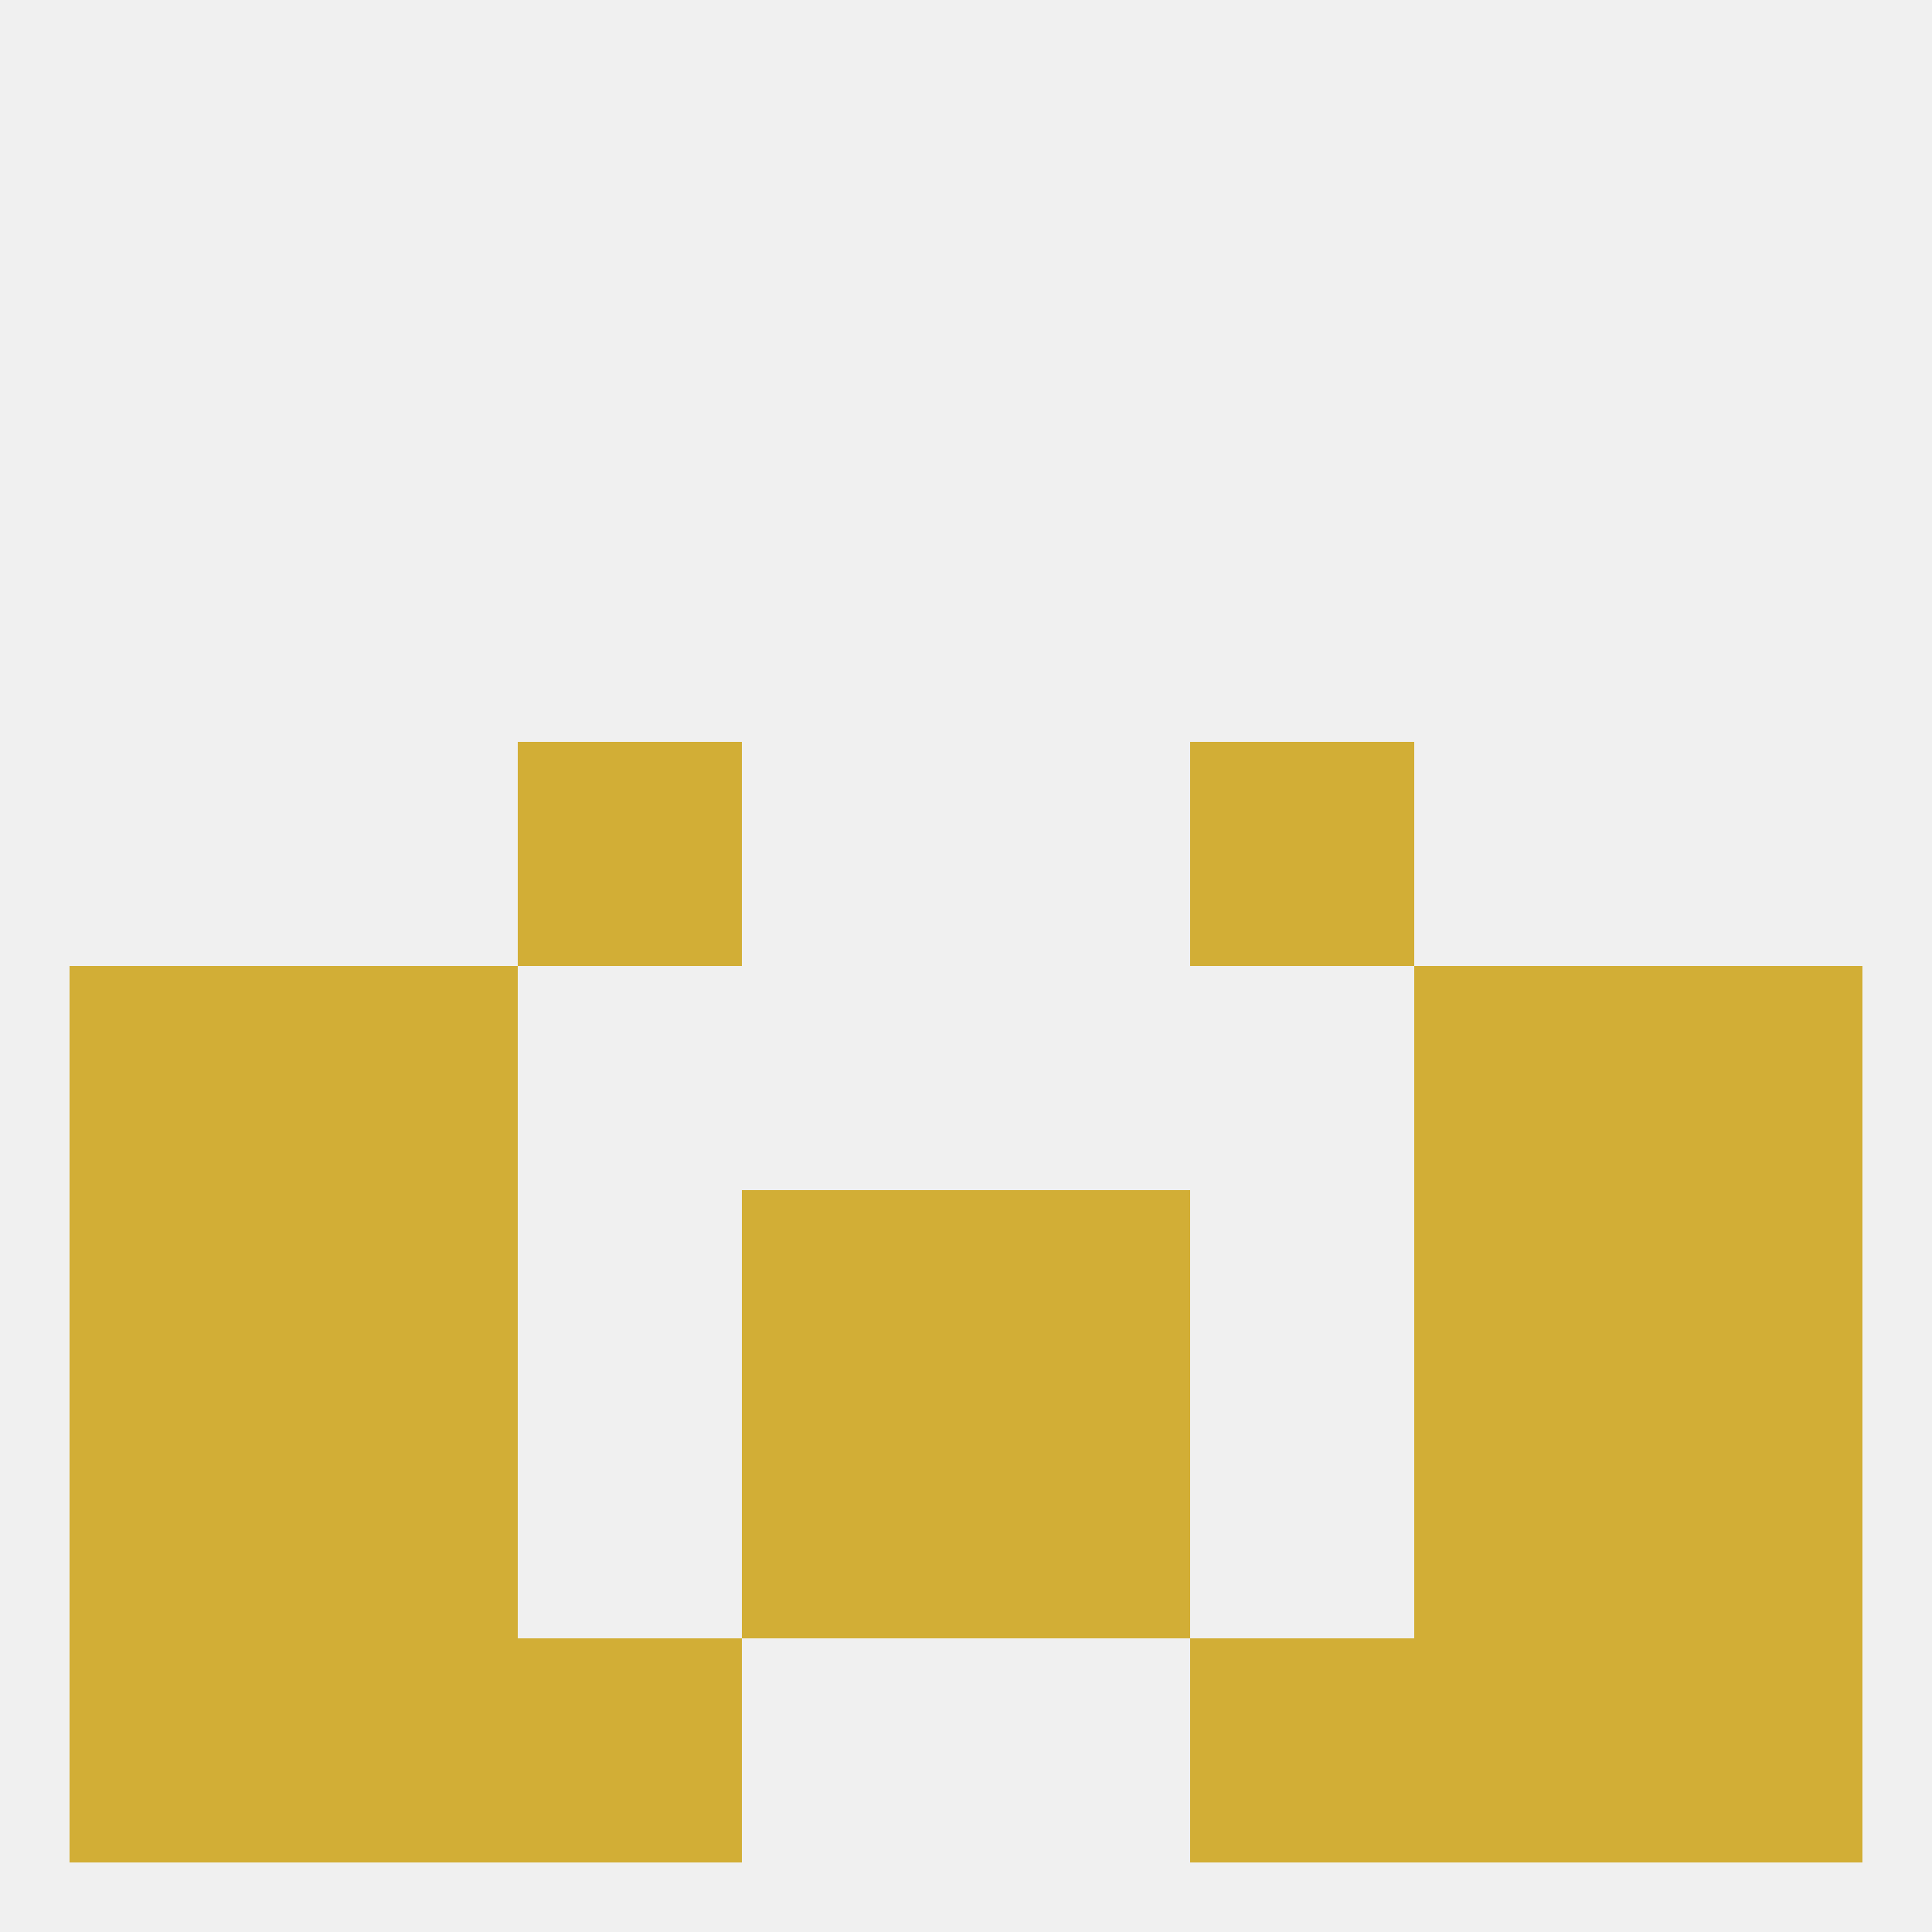
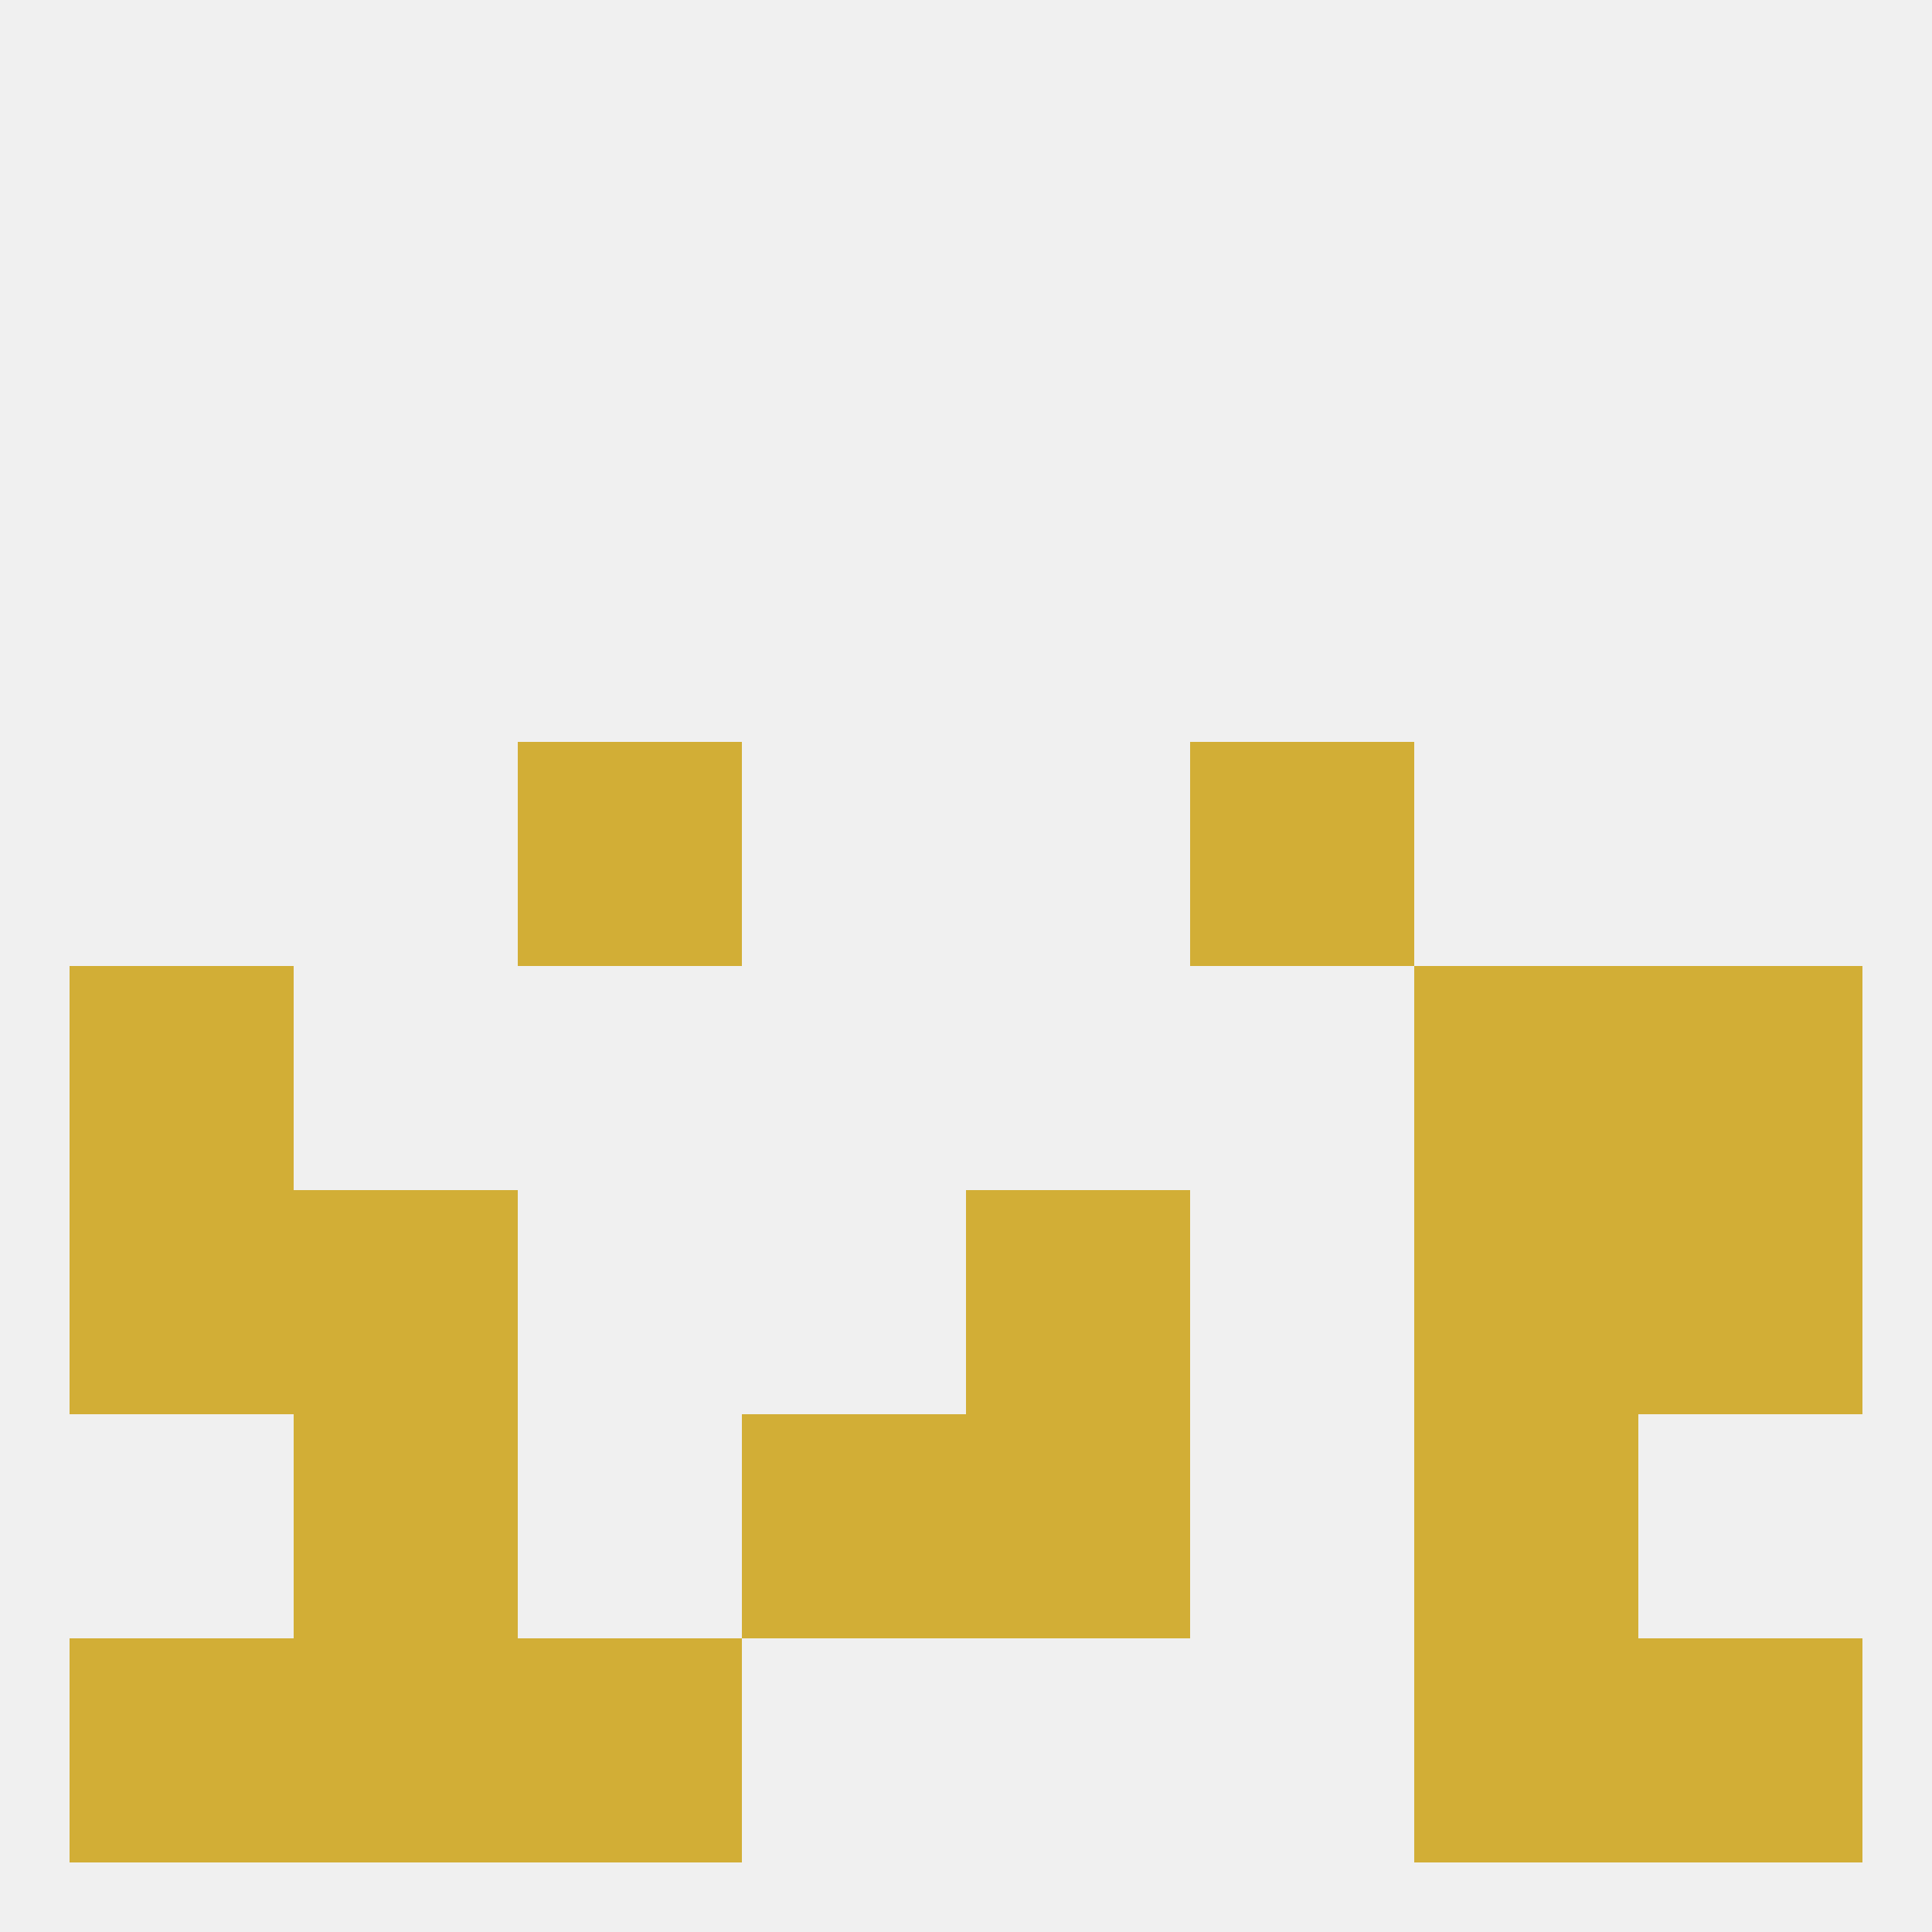
<svg xmlns="http://www.w3.org/2000/svg" version="1.1" baseprofile="full" width="250" height="250" viewBox="0 0 250 250">
  <rect width="100%" height="100%" fill="rgba(240,240,240,255)" />
  <rect x="38" y="183" width="29" height="29" fill="rgba(210,174,54,255)" />
  <rect x="183" y="183" width="29" height="29" fill="rgba(210,174,54,255)" />
-   <rect x="9" y="183" width="29" height="29" fill="rgba(210,174,54,255)" />
-   <rect x="212" y="183" width="29" height="29" fill="rgba(210,174,54,255)" />
  <rect x="96" y="183" width="29" height="29" fill="rgba(210,174,54,255)" />
  <rect x="125" y="183" width="29" height="29" fill="rgba(210,174,54,255)" />
  <rect x="183" y="125" width="29" height="29" fill="rgba(210,174,54,255)" />
  <rect x="9" y="125" width="29" height="29" fill="rgba(210,174,54,255)" />
  <rect x="212" y="125" width="29" height="29" fill="rgba(210,174,54,255)" />
-   <rect x="38" y="125" width="29" height="29" fill="rgba(210,174,54,255)" />
  <rect x="125" y="154" width="29" height="29" fill="rgba(210,174,54,255)" />
  <rect x="38" y="154" width="29" height="29" fill="rgba(210,174,54,255)" />
  <rect x="183" y="154" width="29" height="29" fill="rgba(210,174,54,255)" />
  <rect x="9" y="154" width="29" height="29" fill="rgba(210,174,54,255)" />
  <rect x="212" y="154" width="29" height="29" fill="rgba(210,174,54,255)" />
-   <rect x="96" y="154" width="29" height="29" fill="rgba(210,174,54,255)" />
  <rect x="154" y="96" width="29" height="29" fill="rgba(210,174,54,255)" />
  <rect x="67" y="96" width="29" height="29" fill="rgba(210,174,54,255)" />
  <rect x="67" y="212" width="29" height="29" fill="rgba(210,174,54,255)" />
-   <rect x="154" y="212" width="29" height="29" fill="rgba(210,174,54,255)" />
  <rect x="38" y="212" width="29" height="29" fill="rgba(210,174,54,255)" />
  <rect x="183" y="212" width="29" height="29" fill="rgba(210,174,54,255)" />
  <rect x="9" y="212" width="29" height="29" fill="rgba(210,174,54,255)" />
  <rect x="212" y="212" width="29" height="29" fill="rgba(210,174,54,255)" />
</svg>